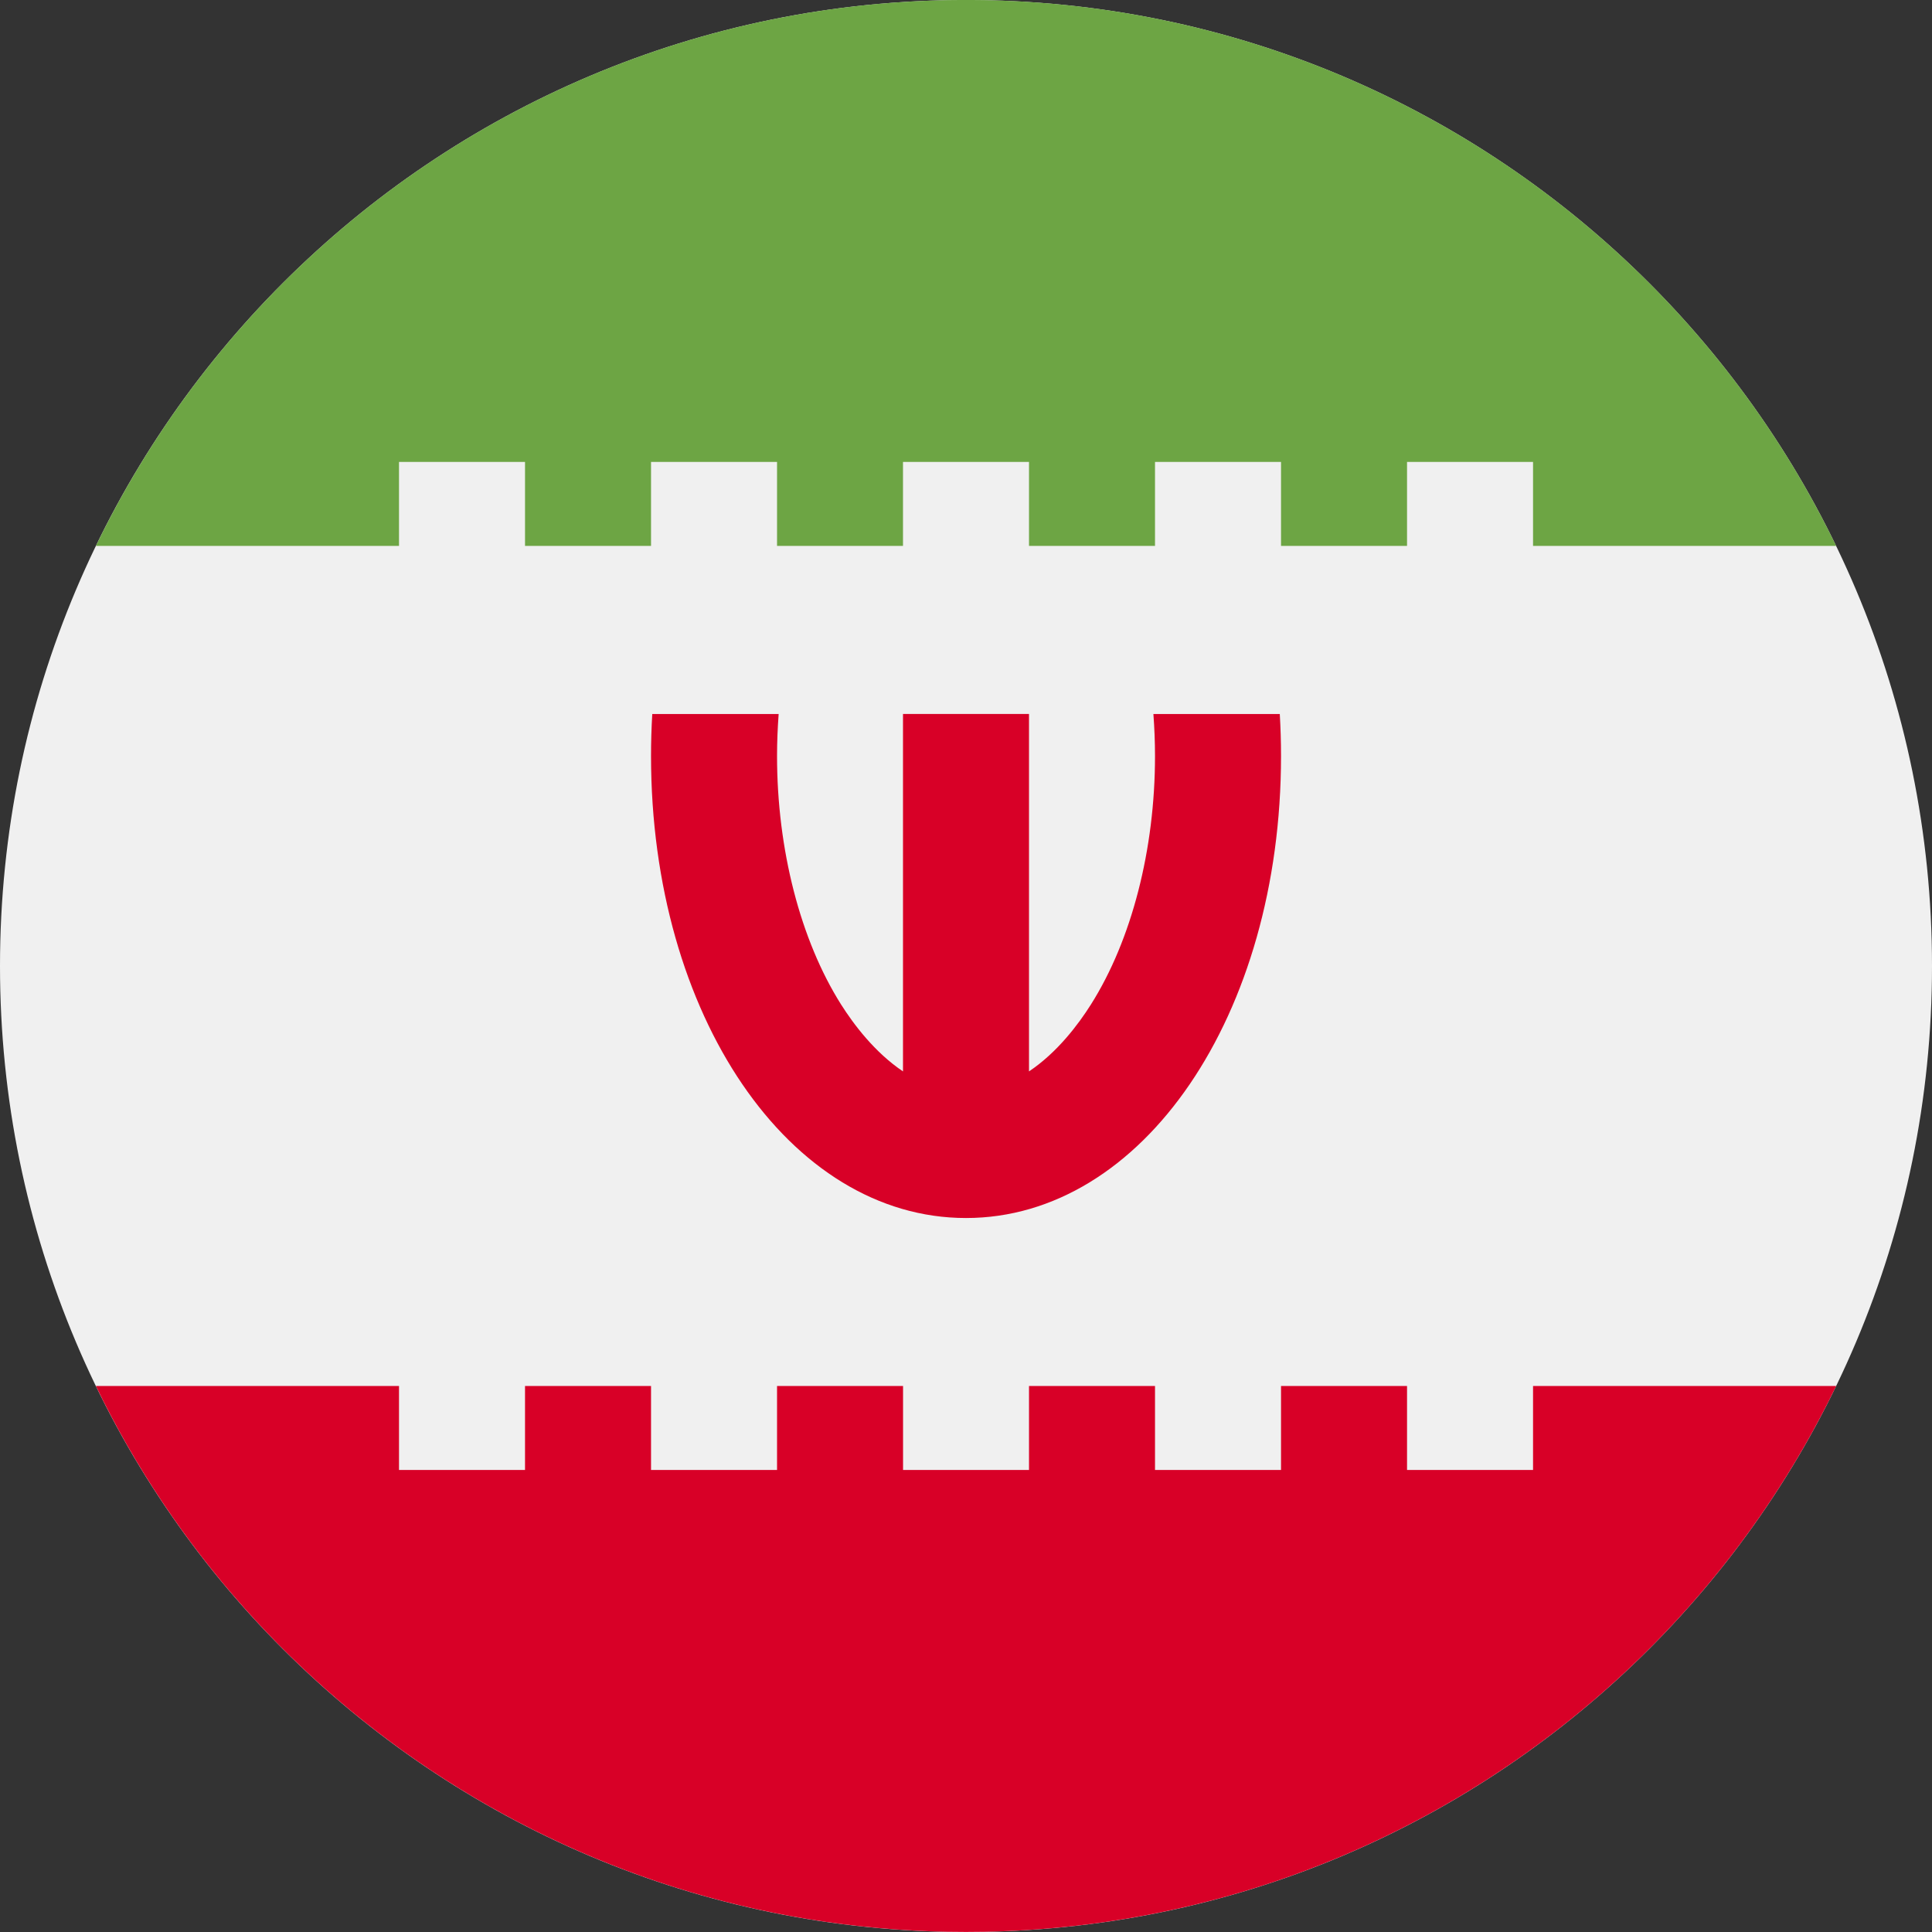
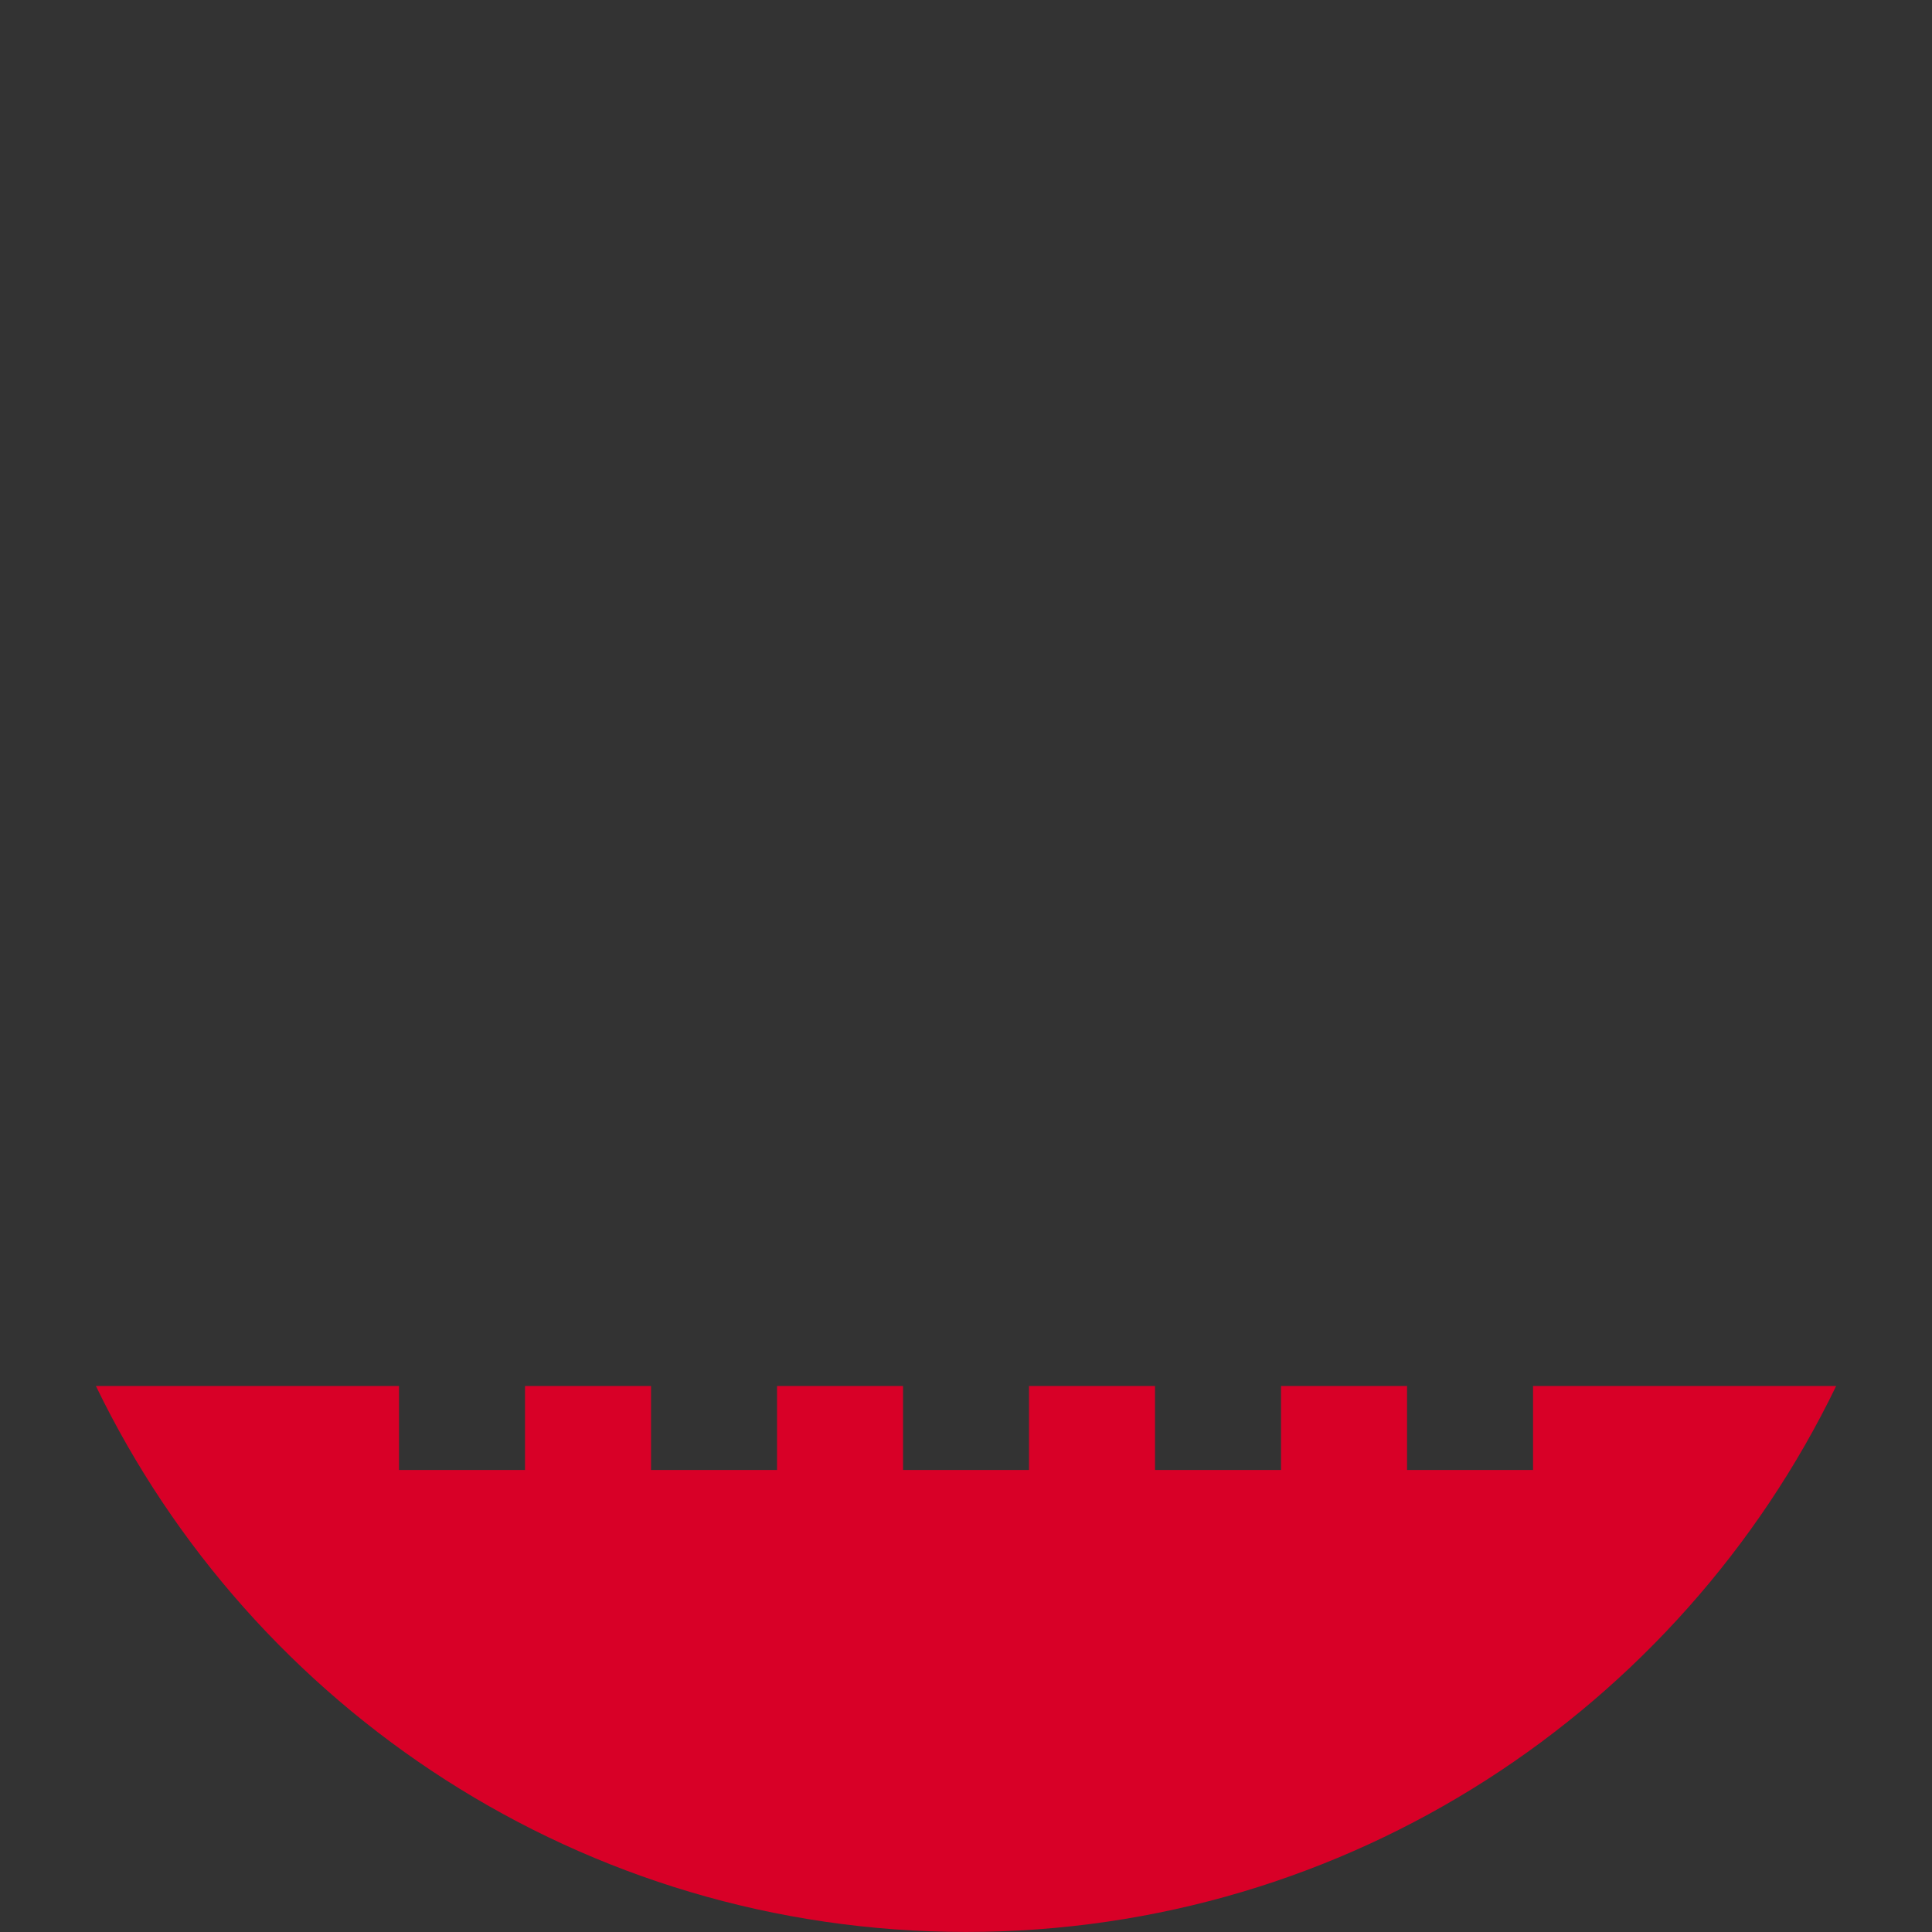
<svg xmlns="http://www.w3.org/2000/svg" width="36" height="36" viewBox="0 0 36 36" fill="none">
  <rect x="0" y="0" width="36" height="36" fill="#333333" stroke="none" />
-   <path d="M18 36C27.941 36 36 27.941 36 18C36 8.059 27.941 0 18 0C8.059 0 0 8.059 0 18C0 27.941 8.059 36 18 36Z" fill="#F0F0F0" />
-   <path d="M23.847 13.305H21.492C21.511 13.563 21.522 13.825 21.522 14.087C21.522 15.828 21.087 17.516 20.328 18.717C20.094 19.088 19.701 19.611 19.174 19.964V13.304H16.826V19.964C16.3 19.611 15.907 19.088 15.672 18.717C14.914 17.516 14.479 15.828 14.479 14.087C14.479 13.825 14.49 13.563 14.509 13.305H12.154C12.139 13.562 12.131 13.823 12.131 14.087C12.131 18.915 14.709 22.696 18 22.696C21.292 22.696 23.87 18.915 23.87 14.087C23.87 13.823 23.862 13.562 23.847 13.305Z" fill="#D80027" />
-   <path d="M7.435 8.607H9.783V10.172H12.131V8.607H14.479V10.172H16.826V8.607H19.174V10.172H21.522V8.607H23.87V10.172H26.218V8.607H28.566V10.172H34.214C31.303 4.152 25.137 -0.001 18 -0.001C10.864 -0.001 4.698 4.152 1.787 10.172H7.435V8.607Z" fill="#6DA544" />
  <path d="M28.566 25.826V27.391H26.218V25.826H23.87V27.391H21.522V25.826H19.174V27.391H16.827V25.826H14.479V27.391H12.131V25.826H9.783V27.391H7.435V25.826H1.787C4.698 31.846 10.864 35.999 18 35.999C25.137 35.999 31.303 31.846 34.214 25.826H28.566Z" fill="#D80027" />
</svg>